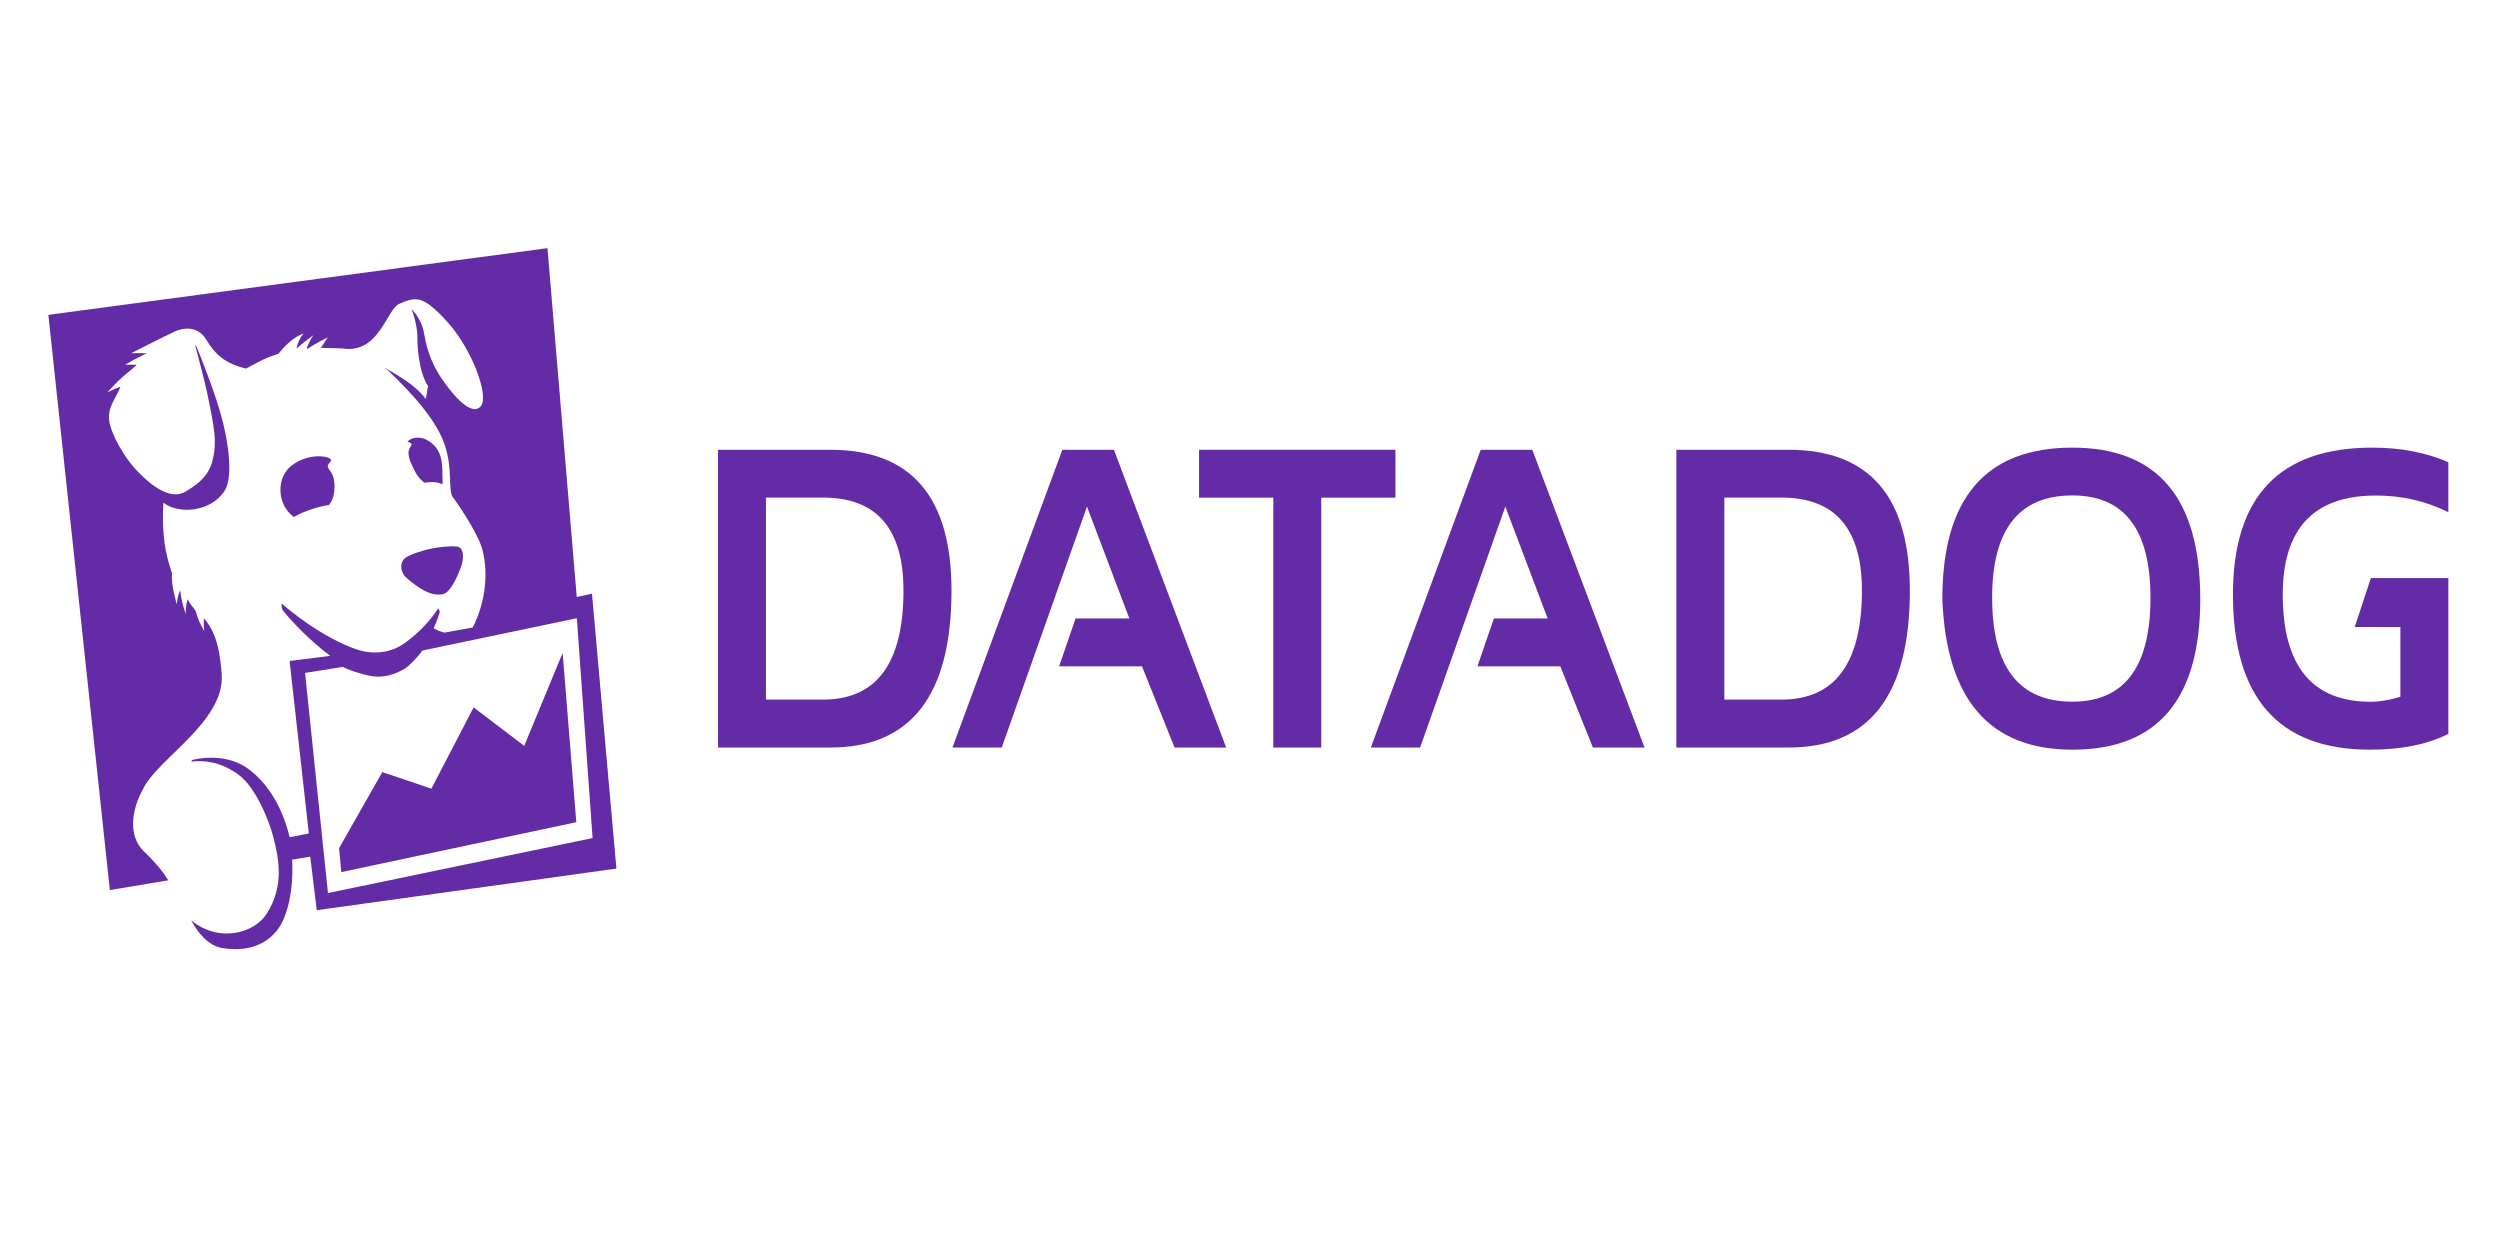
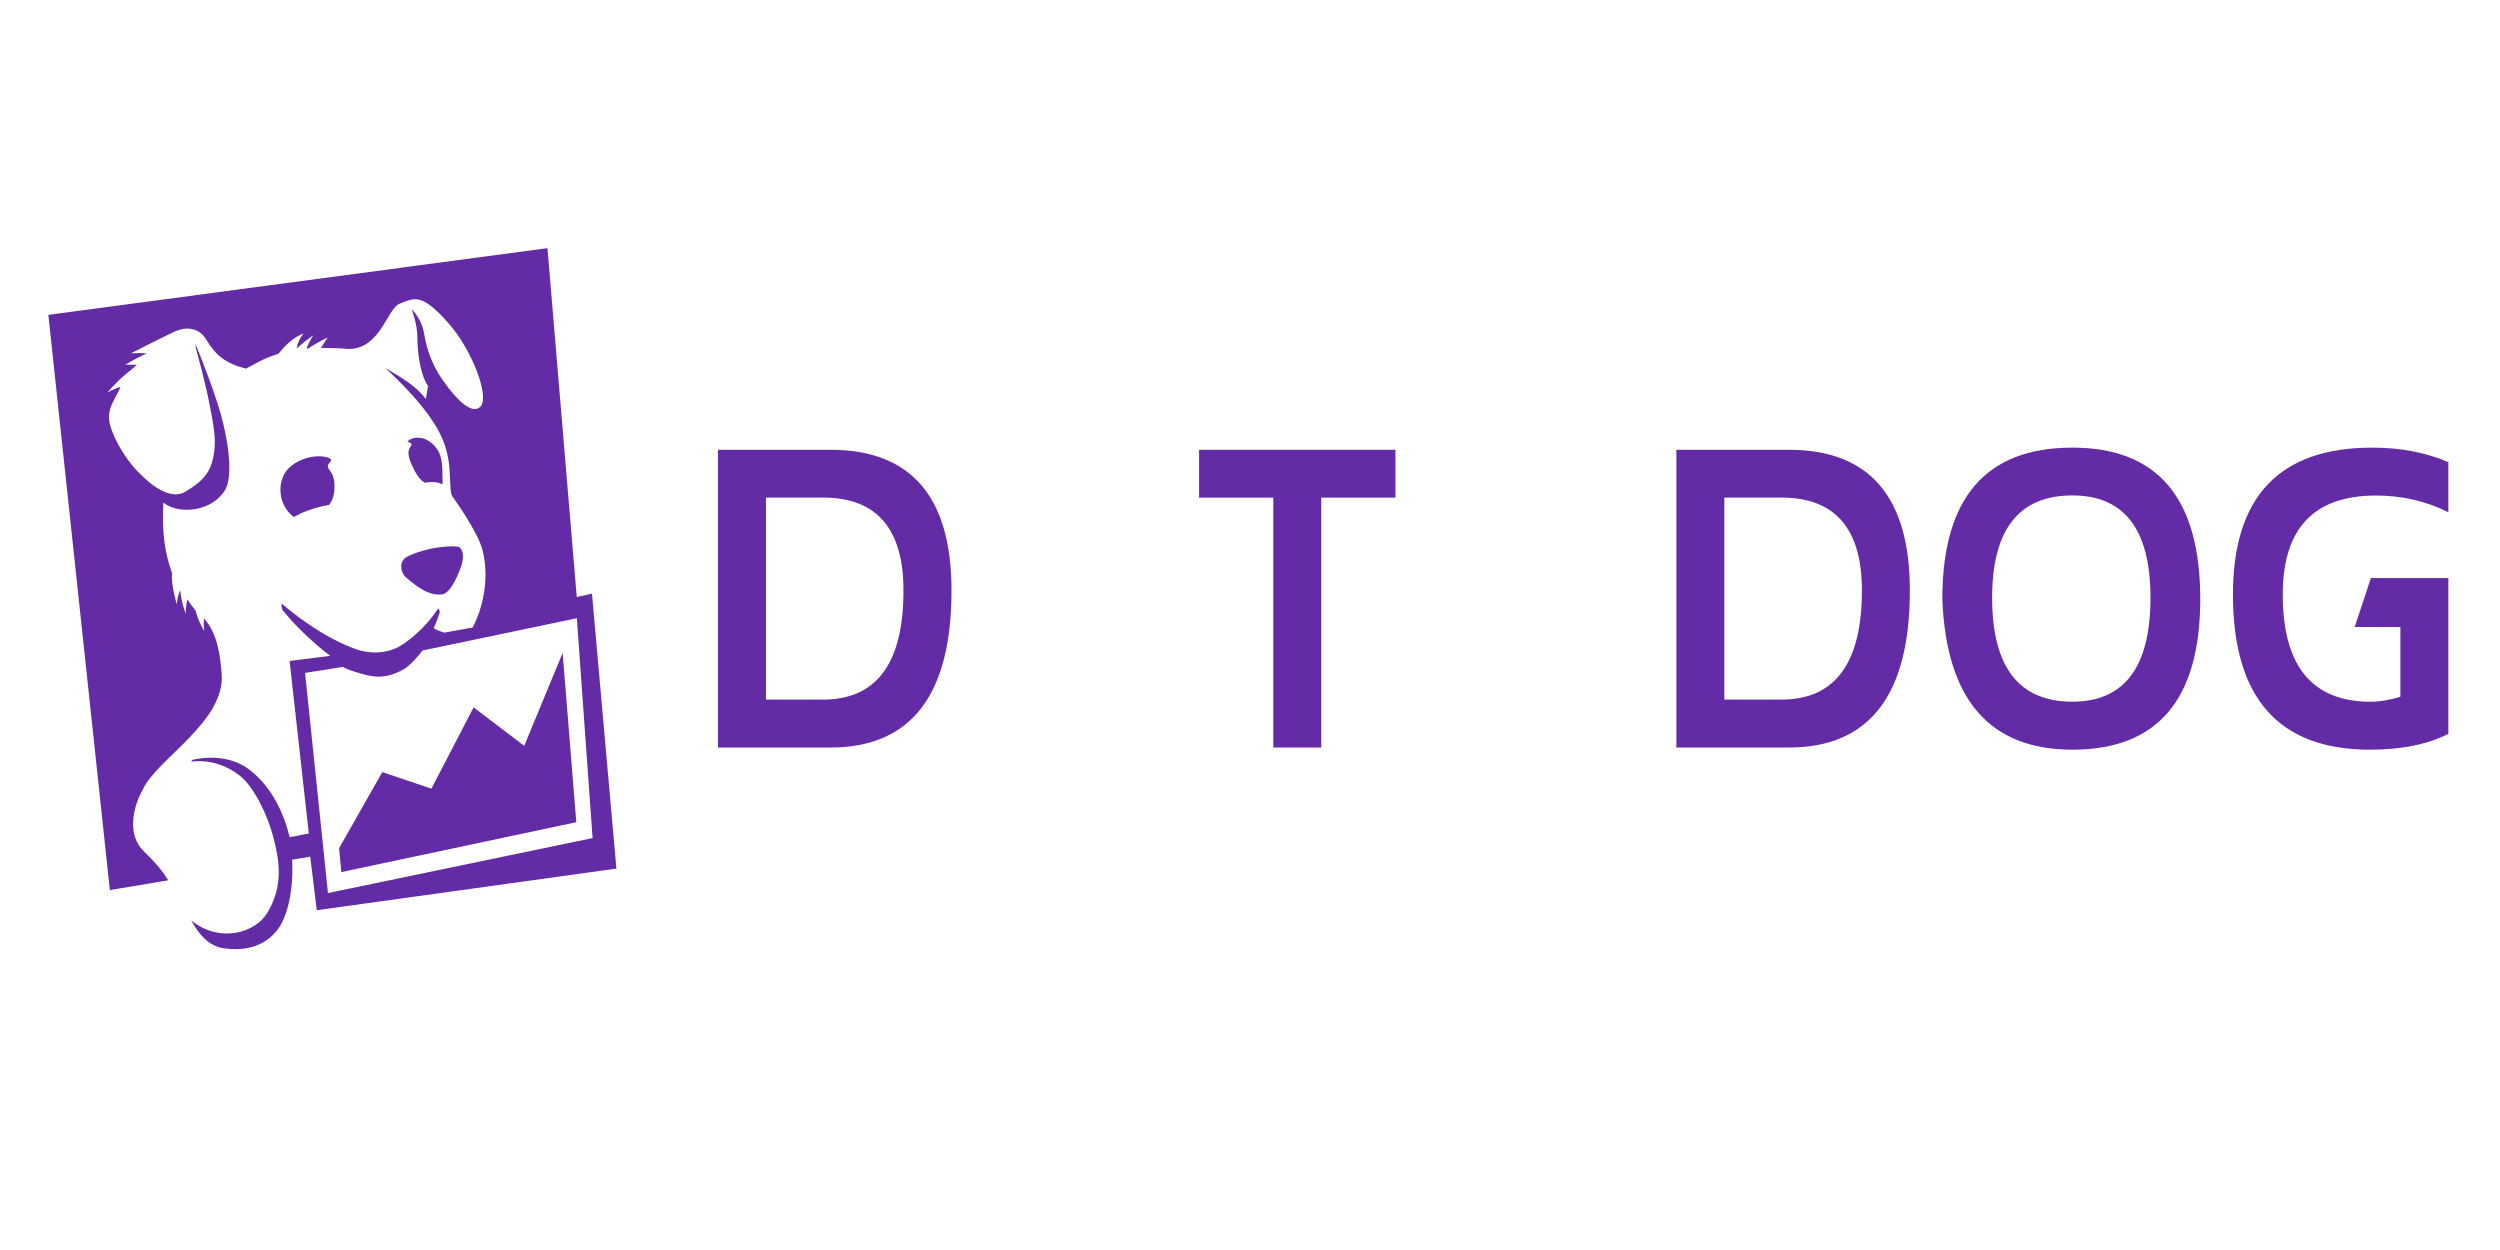
<svg xmlns="http://www.w3.org/2000/svg" xmlns:ns1="http://sodipodi.sourceforge.net/DTD/sodipodi-0.dtd" xmlns:ns2="http://www.inkscape.org/namespaces/inkscape" version="1.1" id="Layer_1" x="0px" y="0px" viewBox="0 0 120 60" xml:space="preserve" ns1:docname="datadog.svg" width="120" height="60" ns2:export-filename="datadog.svg" ns2:export-xdpi="96" ns2:export-ydpi="96" ns2:version="1.3.2 (091e20e, 2023-11-25, custom)">
  <defs id="defs8" />
  <ns1:namedview id="namedview8" pagecolor="#ffffff" bordercolor="#000000" borderopacity="0.25" ns2:showpageshadow="2" ns2:pageopacity="0.0" ns2:pagecheckerboard="0" ns2:deskcolor="#d1d1d1" ns2:zoom="6.2011243" ns2:cx="93.612057" ns2:cy="2.98333" ns2:window-width="1920" ns2:window-height="991" ns2:window-x="-9" ns2:window-y="-9" ns2:window-maximized="1" ns2:current-layer="Layer_1" />
  <style type="text/css" id="style1">
	.st0{fill-rule:evenodd;clip-rule:evenodd;fill:#632CA6;}
</style>
  <g id="g8" transform="matrix(0.144,0,0,0.166,2.285,11.87)">
    <g id="g5">
      <path class="st0" d="m 260.87,144.65 h -37.4 v -86.1 h 37.4 c 26.94,0 40.43,13.57 40.43,40.7 -0.01,30.26 -13.49,45.4 -40.43,45.4 z m -21.42,-13.86 h 19 c 17.9,0 26.84,-10.51 26.84,-31.55 0,-17.91 -8.95,-26.87 -26.84,-26.87 h -19 z" id="path1" />
-       <polygon class="st0" points="375.66,144.65 364.8,121.17 337.17,121.17 342.66,107.32 360.58,107.32 346.46,74.98 318.04,144.65 301.62,144.65 338.25,58.55 355.44,58.55 392.85,144.65 " id="polygon1" />
      <polygon class="st0" points="383.82,58.55 449.28,58.55 449.28,72.39 424.55,72.39 424.55,144.65 408.57,144.65 408.57,72.39 383.82,72.39 " id="polygon2" />
-       <polygon class="st0" points="515.1,144.65 504.24,121.17 476.61,121.17 482.1,107.32 500.02,107.32 485.91,74.98 457.5,144.65 441.08,144.65 477.71,58.55 494.9,58.55 532.31,144.65 " id="polygon3" />
      <path class="st0" d="m 580.32,144.65 h -37.4 v -86.1 h 37.4 c 26.96,0 40.43,13.57 40.43,40.7 0,30.26 -13.47,45.4 -40.43,45.4 z m -21.41,-13.86 h 19 c 17.89,0 26.86,-10.51 26.86,-31.55 0,-17.91 -8.96,-26.87 -26.86,-26.87 h -19 z" id="path3" />
      <path class="st0" d="m 631.58,101.72 c 0,-29.2 14.45,-43.79 43.33,-43.79 28.44,0 42.64,14.59 42.64,43.79 0,29.03 -14.21,43.55 -42.64,43.55 -27.6,0 -42.04,-14.52 -43.33,-43.55 z m 43.33,29.67 c 17.36,0 26.05,-10.01 26.05,-30.05 0,-19.72 -8.69,-29.59 -26.05,-29.59 -17.82,0 -26.73,9.87 -26.73,29.59 0,20.04 8.91,30.05 26.73,30.05 z" id="path4" />
      <path class="st0" d="m 784.26,109.81 v 20.16 c -3.69,0.96 -6.99,1.44 -9.9,1.44 -19.55,0 -29.31,-10.34 -29.31,-31.01 0,-19.09 10.36,-28.62 31.07,-28.62 8.65,0 16.69,1.61 24.13,4.82 V 62.14 c -7.44,-2.8 -15.89,-4.21 -25.34,-4.21 -30.97,0 -46.46,14.15 -46.46,42.47 0,29.9 15.22,44.87 45.67,44.87 10.47,0 19.17,-1.52 26.13,-4.58 V 95.64 h -25.82 l -5.4,14.16 z" id="path5" />
    </g>
    <g id="g7">
      <g id="g6">
        <path class="st0" d="M 158.87,144.16 142,133.04 l -14.07,23.5 -16.36,-4.78 -14.41,21.99 0.74,6.92 78.33,-14.43 -4.55,-48.94 z m -73.05,-21.09 12.57,-1.73 c 2.03,0.91 3.45,1.26 5.89,1.88 3.8,0.99 8.19,1.94 14.7,-1.34 1.51,-0.75 4.67,-3.64 5.94,-5.28 l 51.49,-9.34 5.25,63.57 -88.21,15.9 z m 95.64,-22.91 -5.08,0.97 L 166.62,0.25 0.25,19.54 l 20.5,166.33 19.47,-2.83 c -1.55,-2.22 -3.98,-4.91 -8.11,-8.35 -5.74,-4.76 -3.71,-12.86 -0.32,-17.97 4.47,-8.63 27.54,-19.61 26.23,-33.41 -0.47,-5.02 -1.27,-11.55 -5.93,-16.03 -0.17,1.86 0.14,3.65 0.14,3.65 0,0 -1.91,-2.44 -2.87,-5.77 -0.95,-1.28 -1.69,-1.68 -2.7,-3.39 -0.72,1.97 -0.62,4.26 -0.62,4.26 0,0 -1.56,-3.7 -1.82,-6.82 -0.93,1.4 -1.16,4.05 -1.16,4.05 0,0 -2.03,-5.83 -1.57,-8.97 -0.93,-2.73 -3.68,-8.15 -2.9,-20.47 5.08,3.56 16.26,2.71 20.61,-3.71 1.45,-2.13 2.44,-7.93 -0.72,-19.36 -2.03,-7.33 -7.05,-18.25 -9.01,-22.4 l -0.23,0.17 c 1.03,3.34 3.16,10.33 3.98,13.73 2.47,10.29 3.13,13.87 1.97,18.61 -0.99,4.12 -3.35,6.82 -9.35,9.84 -6,3.03 -13.96,-4.34 -14.47,-4.74 -5.83,-4.64 -10.34,-12.22 -10.84,-15.9 -0.52,-4.03 2.32,-6.45 3.76,-9.74 -2.05,0.59 -4.34,1.63 -4.34,1.63 0,0 2.73,-2.83 6.1,-5.27 1.4,-0.92 2.21,-1.51 3.68,-2.73 -2.13,-0.03 -3.86,0.02 -3.86,0.02 0,0 3.55,-1.92 7.23,-3.31 -2.69,-0.12 -5.27,-0.02 -5.27,-0.02 0,0 7.92,-3.54 14.17,-6.14 4.3,-1.76 8.5,-1.24 10.86,2.17 3.1,4.47 6.35,6.9 13.25,8.41 4.24,-1.88 5.52,-2.84 10.84,-4.29 4.68,-5.15 8.36,-5.82 8.36,-5.82 0,0 -1.82,1.67 -2.31,4.3 2.66,-2.09 5.57,-3.84 5.57,-3.84 0,0 -1.13,1.39 -2.18,3.6 l 0.24,0.36 c 3.1,-1.86 6.74,-3.32 6.74,-3.32 0,0 -1.04,1.32 -2.26,3.02 2.34,-0.02 7.08,0.1 8.91,0.31 10.86,0.24 13.11,-11.6 17.28,-13.08 5.22,-1.86 7.55,-2.99 16.44,5.74 7.63,7.5 13.59,20.91 10.63,23.92 -2.48,2.49 -7.38,-0.97 -12.8,-7.74 -2.87,-3.58 -5.03,-7.81 -6.05,-13.19 -0.86,-4.54 -4.19,-7.17 -4.19,-7.17 0,0 1.93,4.31 1.93,8.11 0,2.08 0.26,9.84 3.59,14.19 -0.33,0.64 -0.48,3.15 -0.85,3.63 -3.87,-4.68 -12.19,-8.03 -13.54,-9.02 4.59,3.76 15.14,12.4 19.19,20.68 3.83,7.83 1.57,15.01 3.51,16.87 0.55,0.53 8.24,10.11 9.72,14.93 2.58,8.39 0.15,17.21 -3.22,22.68 l -9.43,1.47 c -1.38,-0.38 -2.31,-0.58 -3.55,-1.29 0.68,-1.21 2.04,-4.22 2.05,-4.84 l -0.53,-0.93 c -2.94,4.16 -7.85,8.2 -11.94,10.52 -5.35,3.03 -11.51,2.56 -15.52,1.32 -11.39,-3.51 -22.16,-11.21 -24.75,-13.23 0,0 -0.08,1.61 0.41,1.98 2.87,3.24 9.45,9.1 15.81,13.18 l -13.55,1.49 6.41,49.89 c -2.84,0.41 -3.28,0.61 -6.39,1.05 -2.74,-9.68 -7.98,-16.01 -13.71,-19.69 -5.05,-3.25 -12.02,-3.98 -18.7,-2.66 l -0.43,0.5 c 4.64,-0.48 10.12,0.19 15.74,3.75 5.52,3.49 9.97,12.51 11.61,17.94 2.1,6.94 3.55,14.36 -2.1,22.23 -4.02,5.59 -15.74,8.68 -25.22,2 2.53,4.07 5.95,7.4 10.55,8.02 6.84,0.93 13.33,-0.26 17.79,-4.84 3.81,-3.92 5.84,-12.12 5.3,-20.75 l 6.03,-0.87 2.18,15.49 99.88,-12.03 z M 120.69,58.08 c -0.28,0.64 -0.72,1.05 -0.06,3.12 l 0.04,0.12 0.1,0.27 0.27,0.62 c 1.19,2.42 2.49,4.71 4.66,5.88 0.56,-0.09 1.15,-0.16 1.75,-0.19 2.04,-0.09 3.33,0.23 4.15,0.68 0.07,-0.41 0.09,-1 0.04,-1.88 -0.16,-3.07 0.61,-8.29 -5.29,-11.04 -2.23,-1.03 -5.35,-0.72 -6.39,0.58 0.19,0.02 0.36,0.06 0.49,0.11 1.59,0.54 0.53,1.08 0.24,1.73 m 16.54,28.65 c -0.77,-0.43 -4.39,-0.26 -6.93,0.04 -4.84,0.57 -10.07,2.25 -11.22,3.14 -2.08,1.61 -1.14,4.42 0.4,5.57 4.32,3.22 8.1,5.39 12.09,4.86 2.45,-0.32 4.61,-4.2 6.14,-7.73 1.06,-2.42 1.06,-5.03 -0.48,-5.88 M 94.36,61.88 c 1.37,-1.3 -6.8,-3 -13.14,1.32 -4.67,3.19 -4.82,10.03 -0.35,13.9 0.45,0.38 0.82,0.66 1.16,0.88 1.31,-0.62 2.8,-1.24 4.51,-1.79 2.9,-0.94 5.3,-1.43 7.28,-1.68 0.95,-1.06 2.05,-2.92 1.77,-6.29 -0.37,-4.59 -3.84,-3.86 -1.23,-6.34" id="path6" />
      </g>
    </g>
  </g>
</svg>